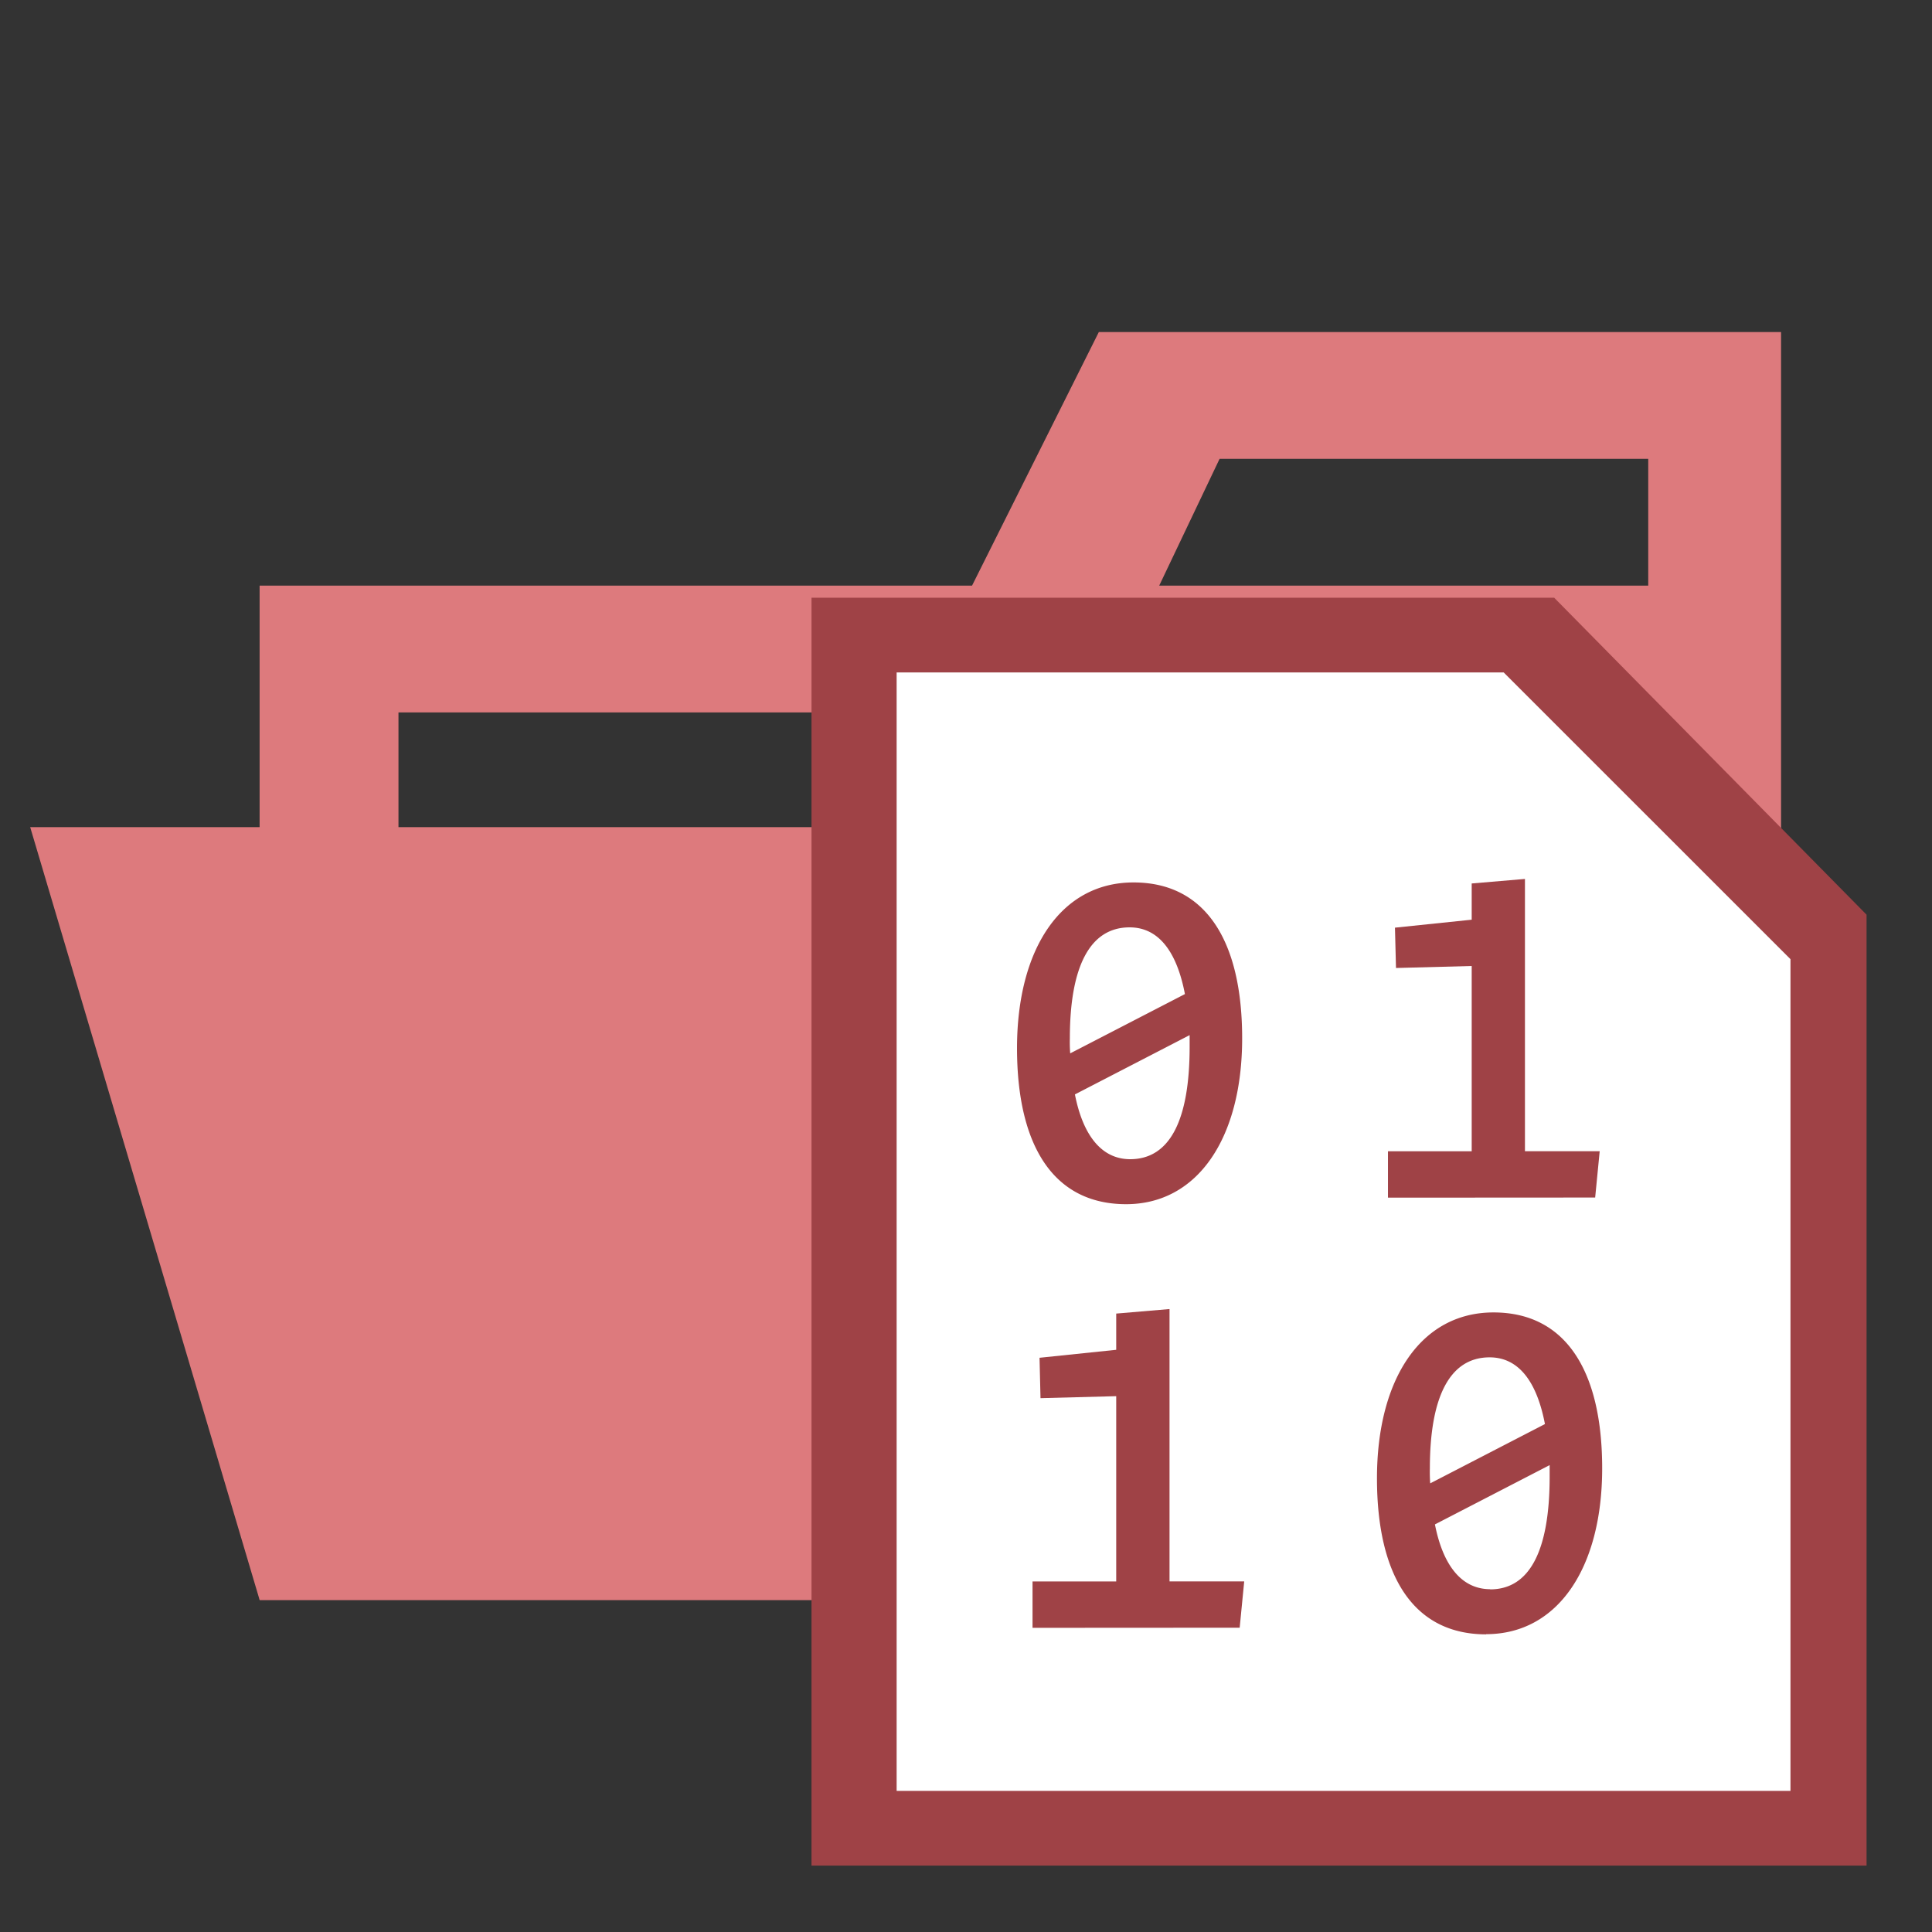
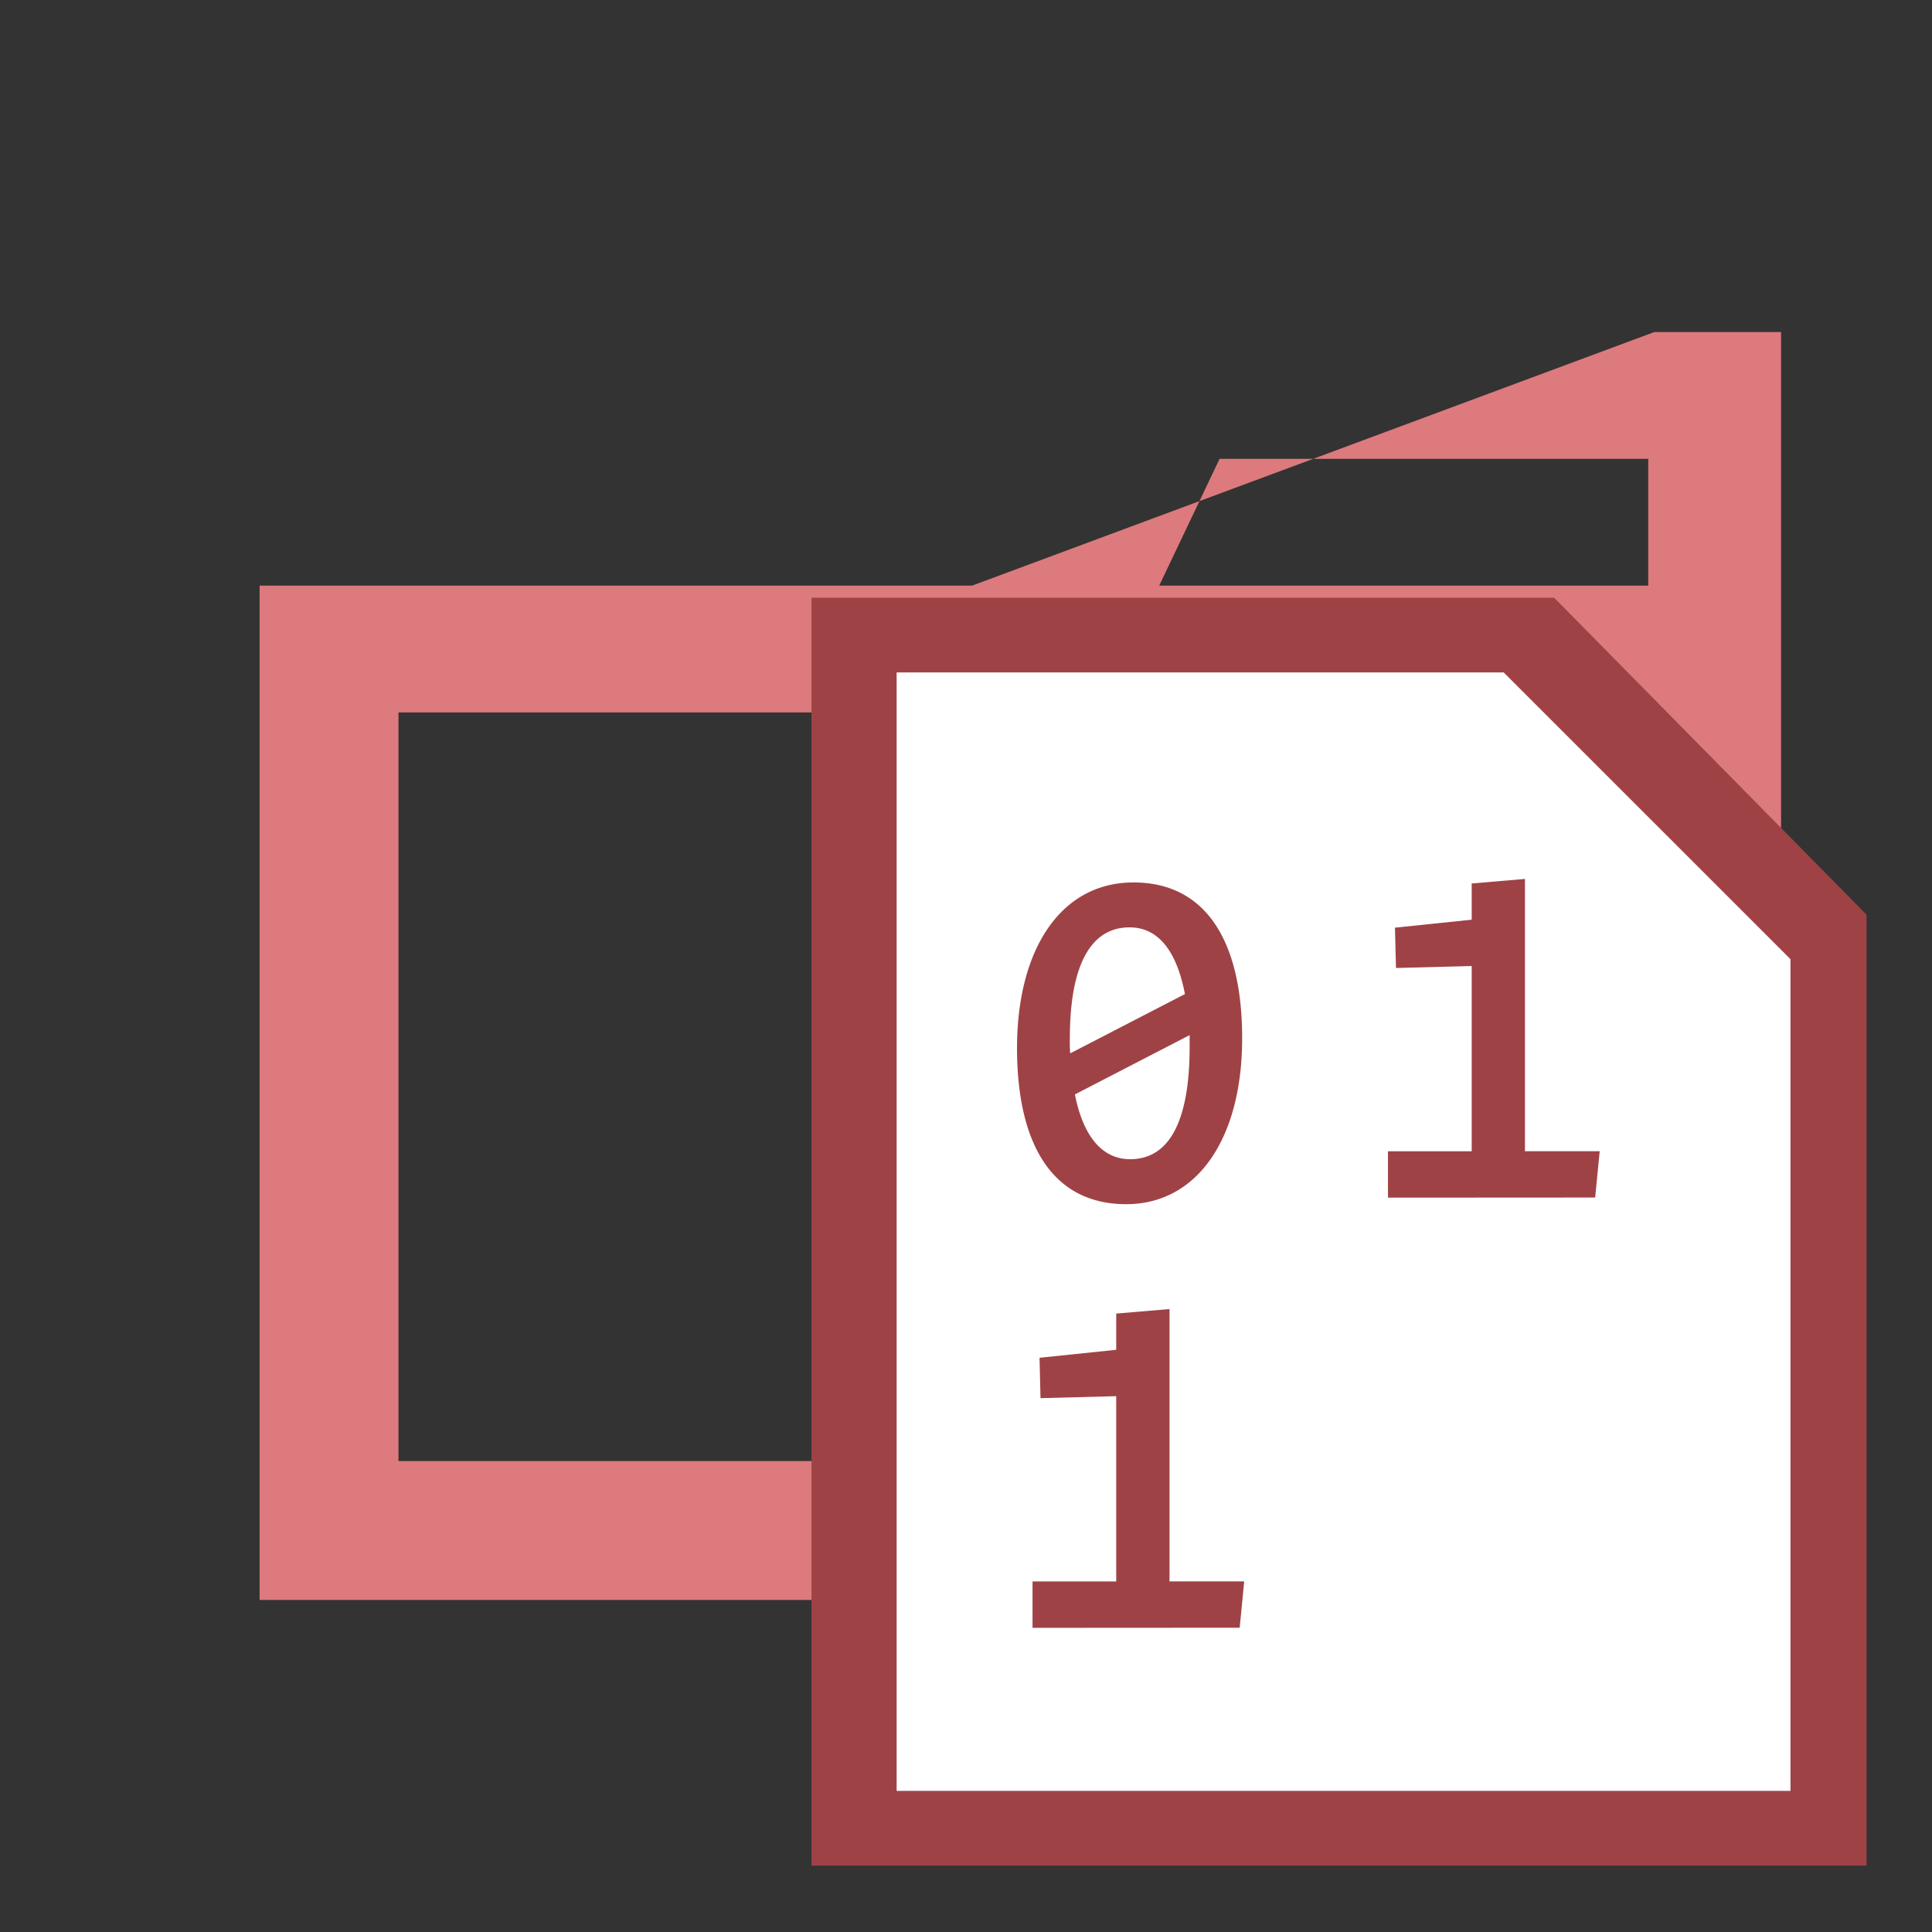
<svg xmlns="http://www.w3.org/2000/svg" width="800px" height="800px" viewBox="0 0 32 32">
  <rect x="0" y="0" width="32" height="32" fill="#333333" stroke="none" />
  <title>folder_type_binary_opened</title>
-   <path d="M27.4,5.5H18.2L16.1,9.7H4.3V26.5H29.5V5.5Zm0,18.7H6.6V11.8H27.4Zm0-14.5H19.2l1-2.1h7.1V9.7Z" style="fill:#dd7a7d" />
-   <polygon points="25.7 13.7 0.5 13.7 4.3 26.5 29.5 26.5 25.7 13.7" style="fill:#dd7a7d" />
+   <path d="M27.4,5.5L16.1,9.7H4.3V26.5H29.5V5.5Zm0,18.7H6.6V11.8H27.4Zm0-14.5H19.2l1-2.1h7.1V9.7Z" style="fill:#dd7a7d" />
  <polygon points="25.742 9.9 13.441 9.9 13.441 30.9 30.916 30.9 30.916 15.15 25.742 9.9" style="fill:#9f4246" />
  <polygon points="29.577 29.663 14.851 29.663 14.851 11.138 24.906 11.138 29.656 15.887 29.656 29.663 29.577 29.663" style="fill:#fff" />
  <path d="M18.652,19.945c1.188,0,1.922-1.1,1.922-2.747,0-1.609-.6-2.582-1.8-2.582s-1.929,1.1-1.929,2.747C16.846,18.975,17.448,19.945,18.652,19.945ZM17.72,17.2c0-1.172.322-1.84.99-1.84.487,0,.784.413.916,1.105l-1.9.982A2.4,2.4,0,0,1,17.72,17.2Zm1,2c-.478,0-.784-.4-.916-1.073l1.9-.982v.215C19.7,18.534,19.387,19.2,18.718,19.2Z" style="fill:#9f4246" />
  <polygon points="26.421 19.835 26.496 19.068 25.258 19.068 25.258 14.558 24.376 14.633 24.376 15.233 23.105 15.365 23.122 16.033 24.376 16 24.376 19.069 22.989 19.069 22.989 19.837 26.421 19.835" style="fill:#9f4246" />
  <polygon points="20.533 26.96 20.608 26.193 19.371 26.193 19.371 21.682 18.488 21.757 18.488 22.357 17.218 22.489 17.234 23.158 18.488 23.125 18.488 26.194 17.102 26.194 17.102 26.962 20.533 26.96" style="fill:#9f4246" />
-   <path d="M24.615,27.067c1.188,0,1.922-1.1,1.922-2.747,0-1.609-.6-2.582-1.8-2.582s-1.93,1.1-1.93,2.747c0,1.611.6,2.585,1.808,2.585Zm-.932-2.745c0-1.172.322-1.84.99-1.84.487,0,.784.412.916,1.105l-1.9.982A2.4,2.4,0,0,1,23.683,24.322Zm1,2c-.479,0-.784-.4-.916-1.073l1.9-.982v.214C25.663,25.659,25.349,26.325,24.681,26.325Z" style="fill:#9f4246" />
</svg>